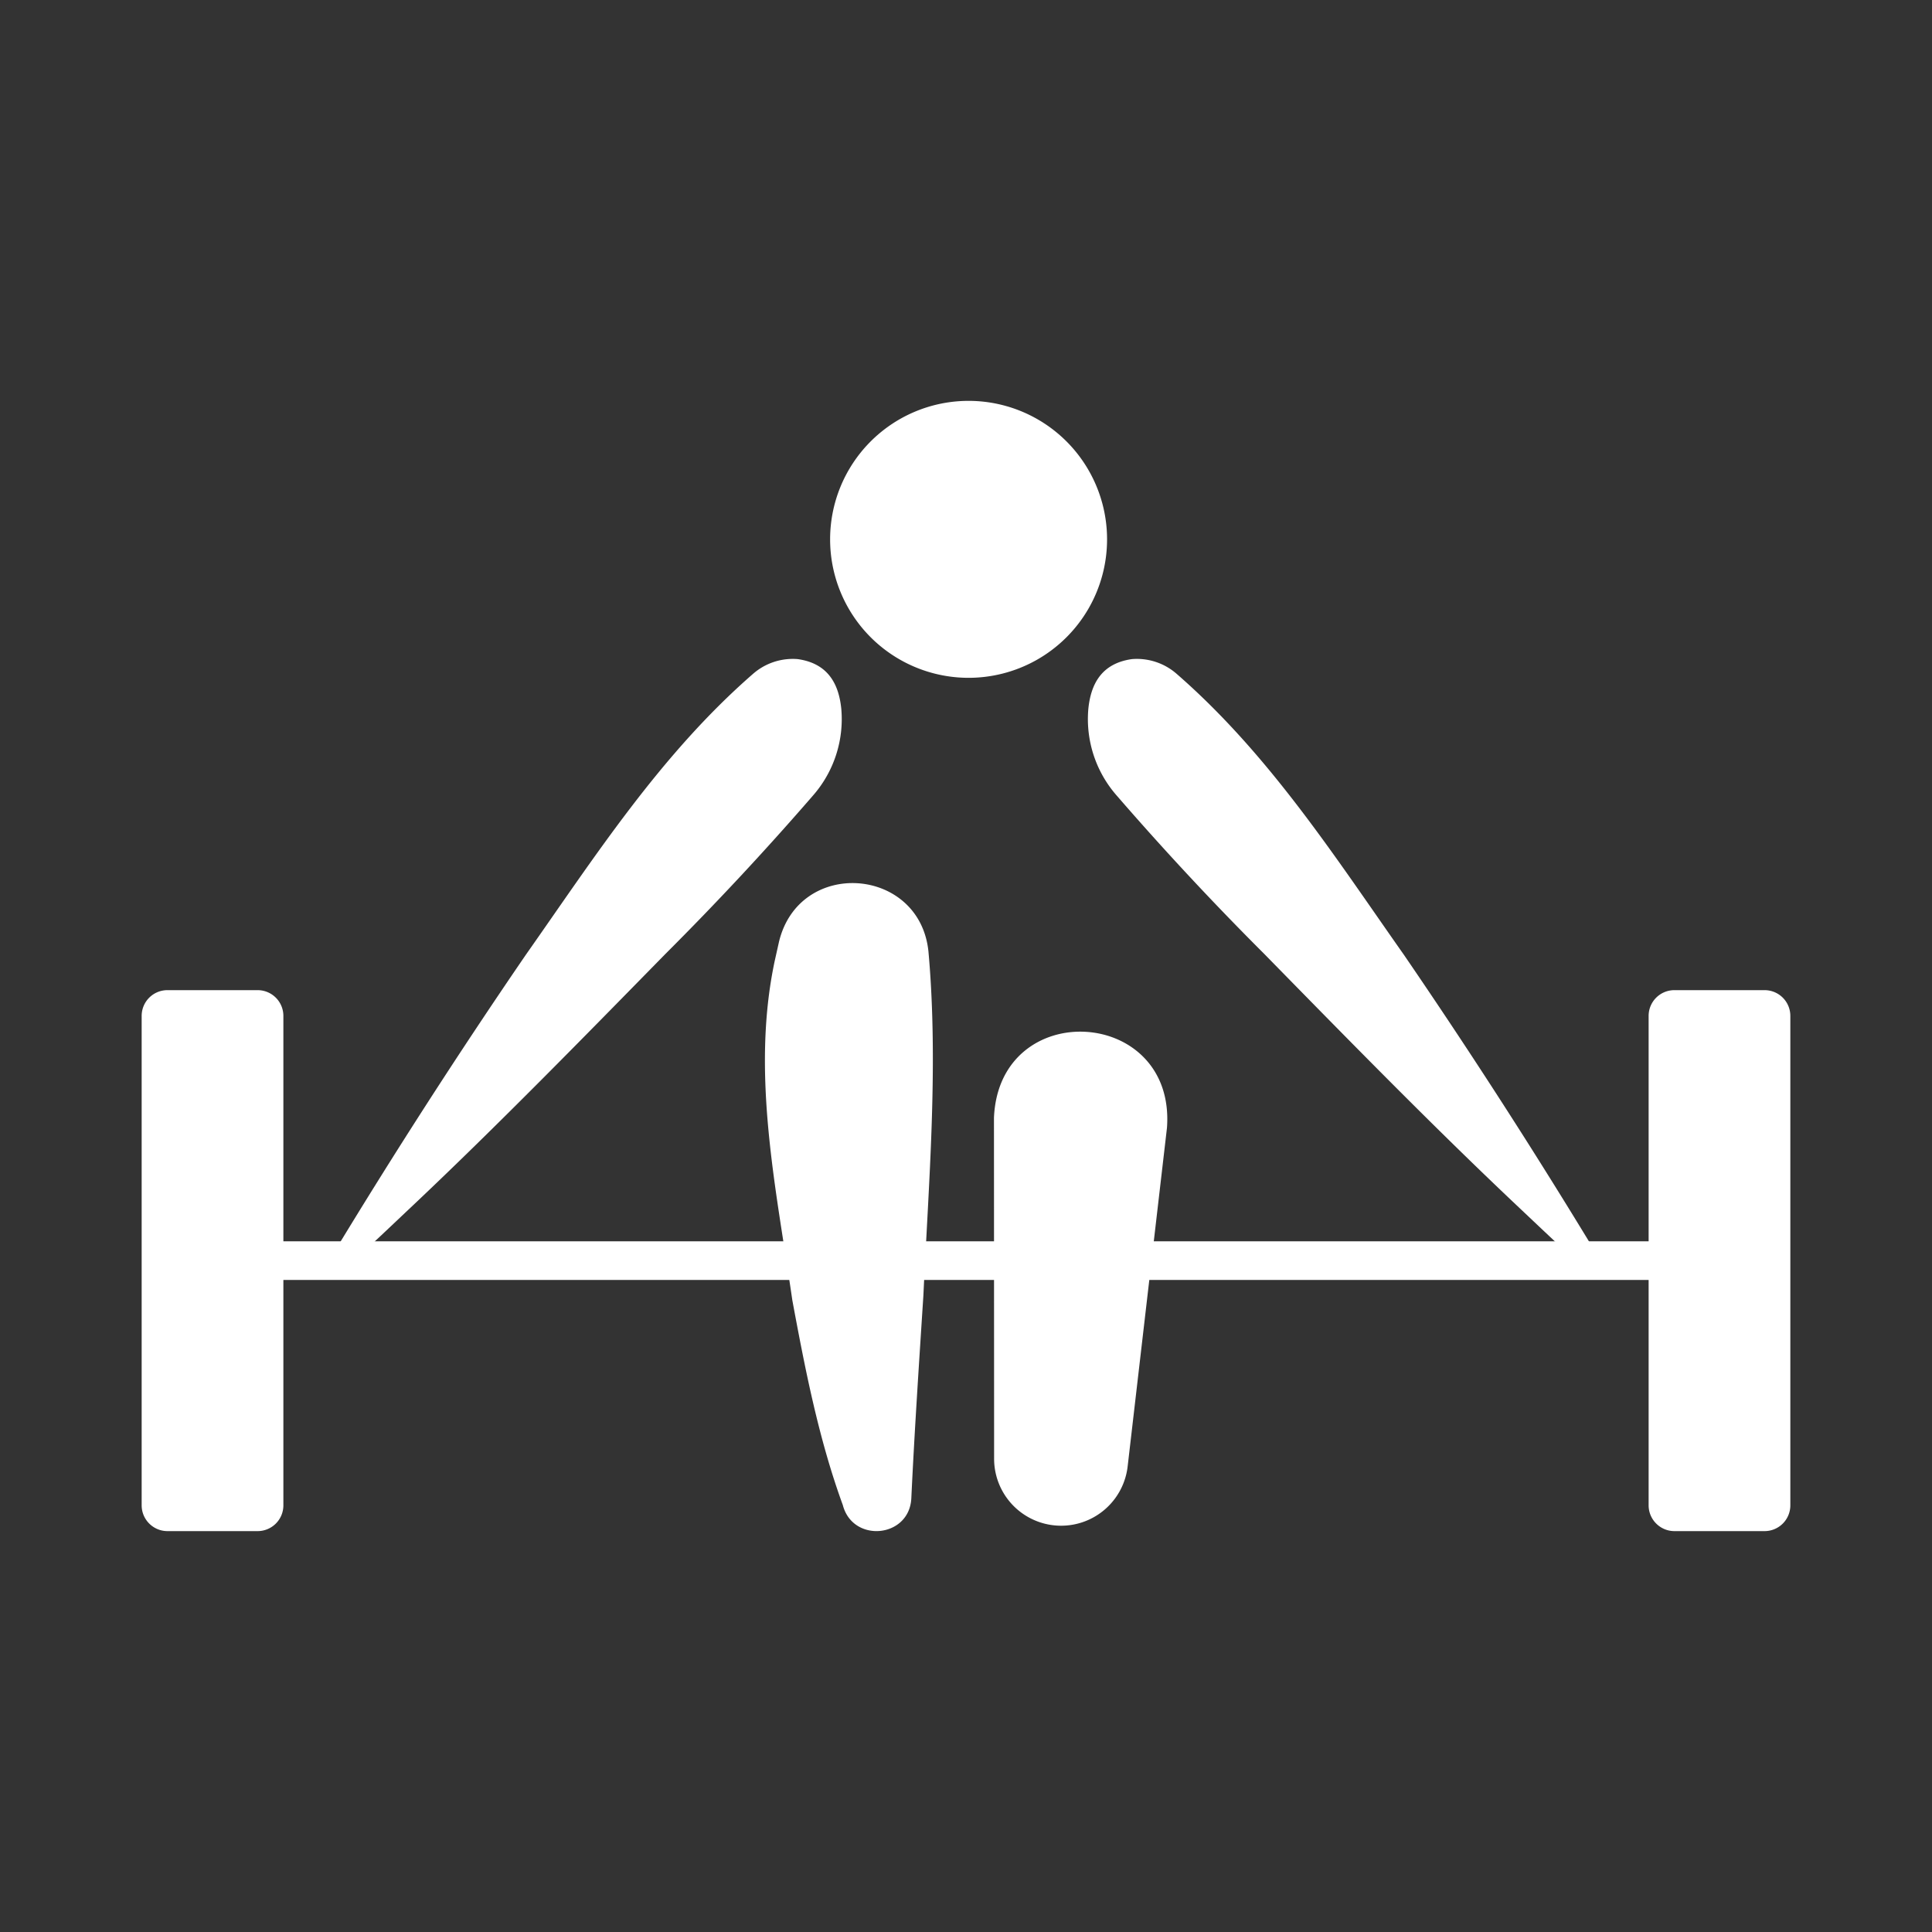
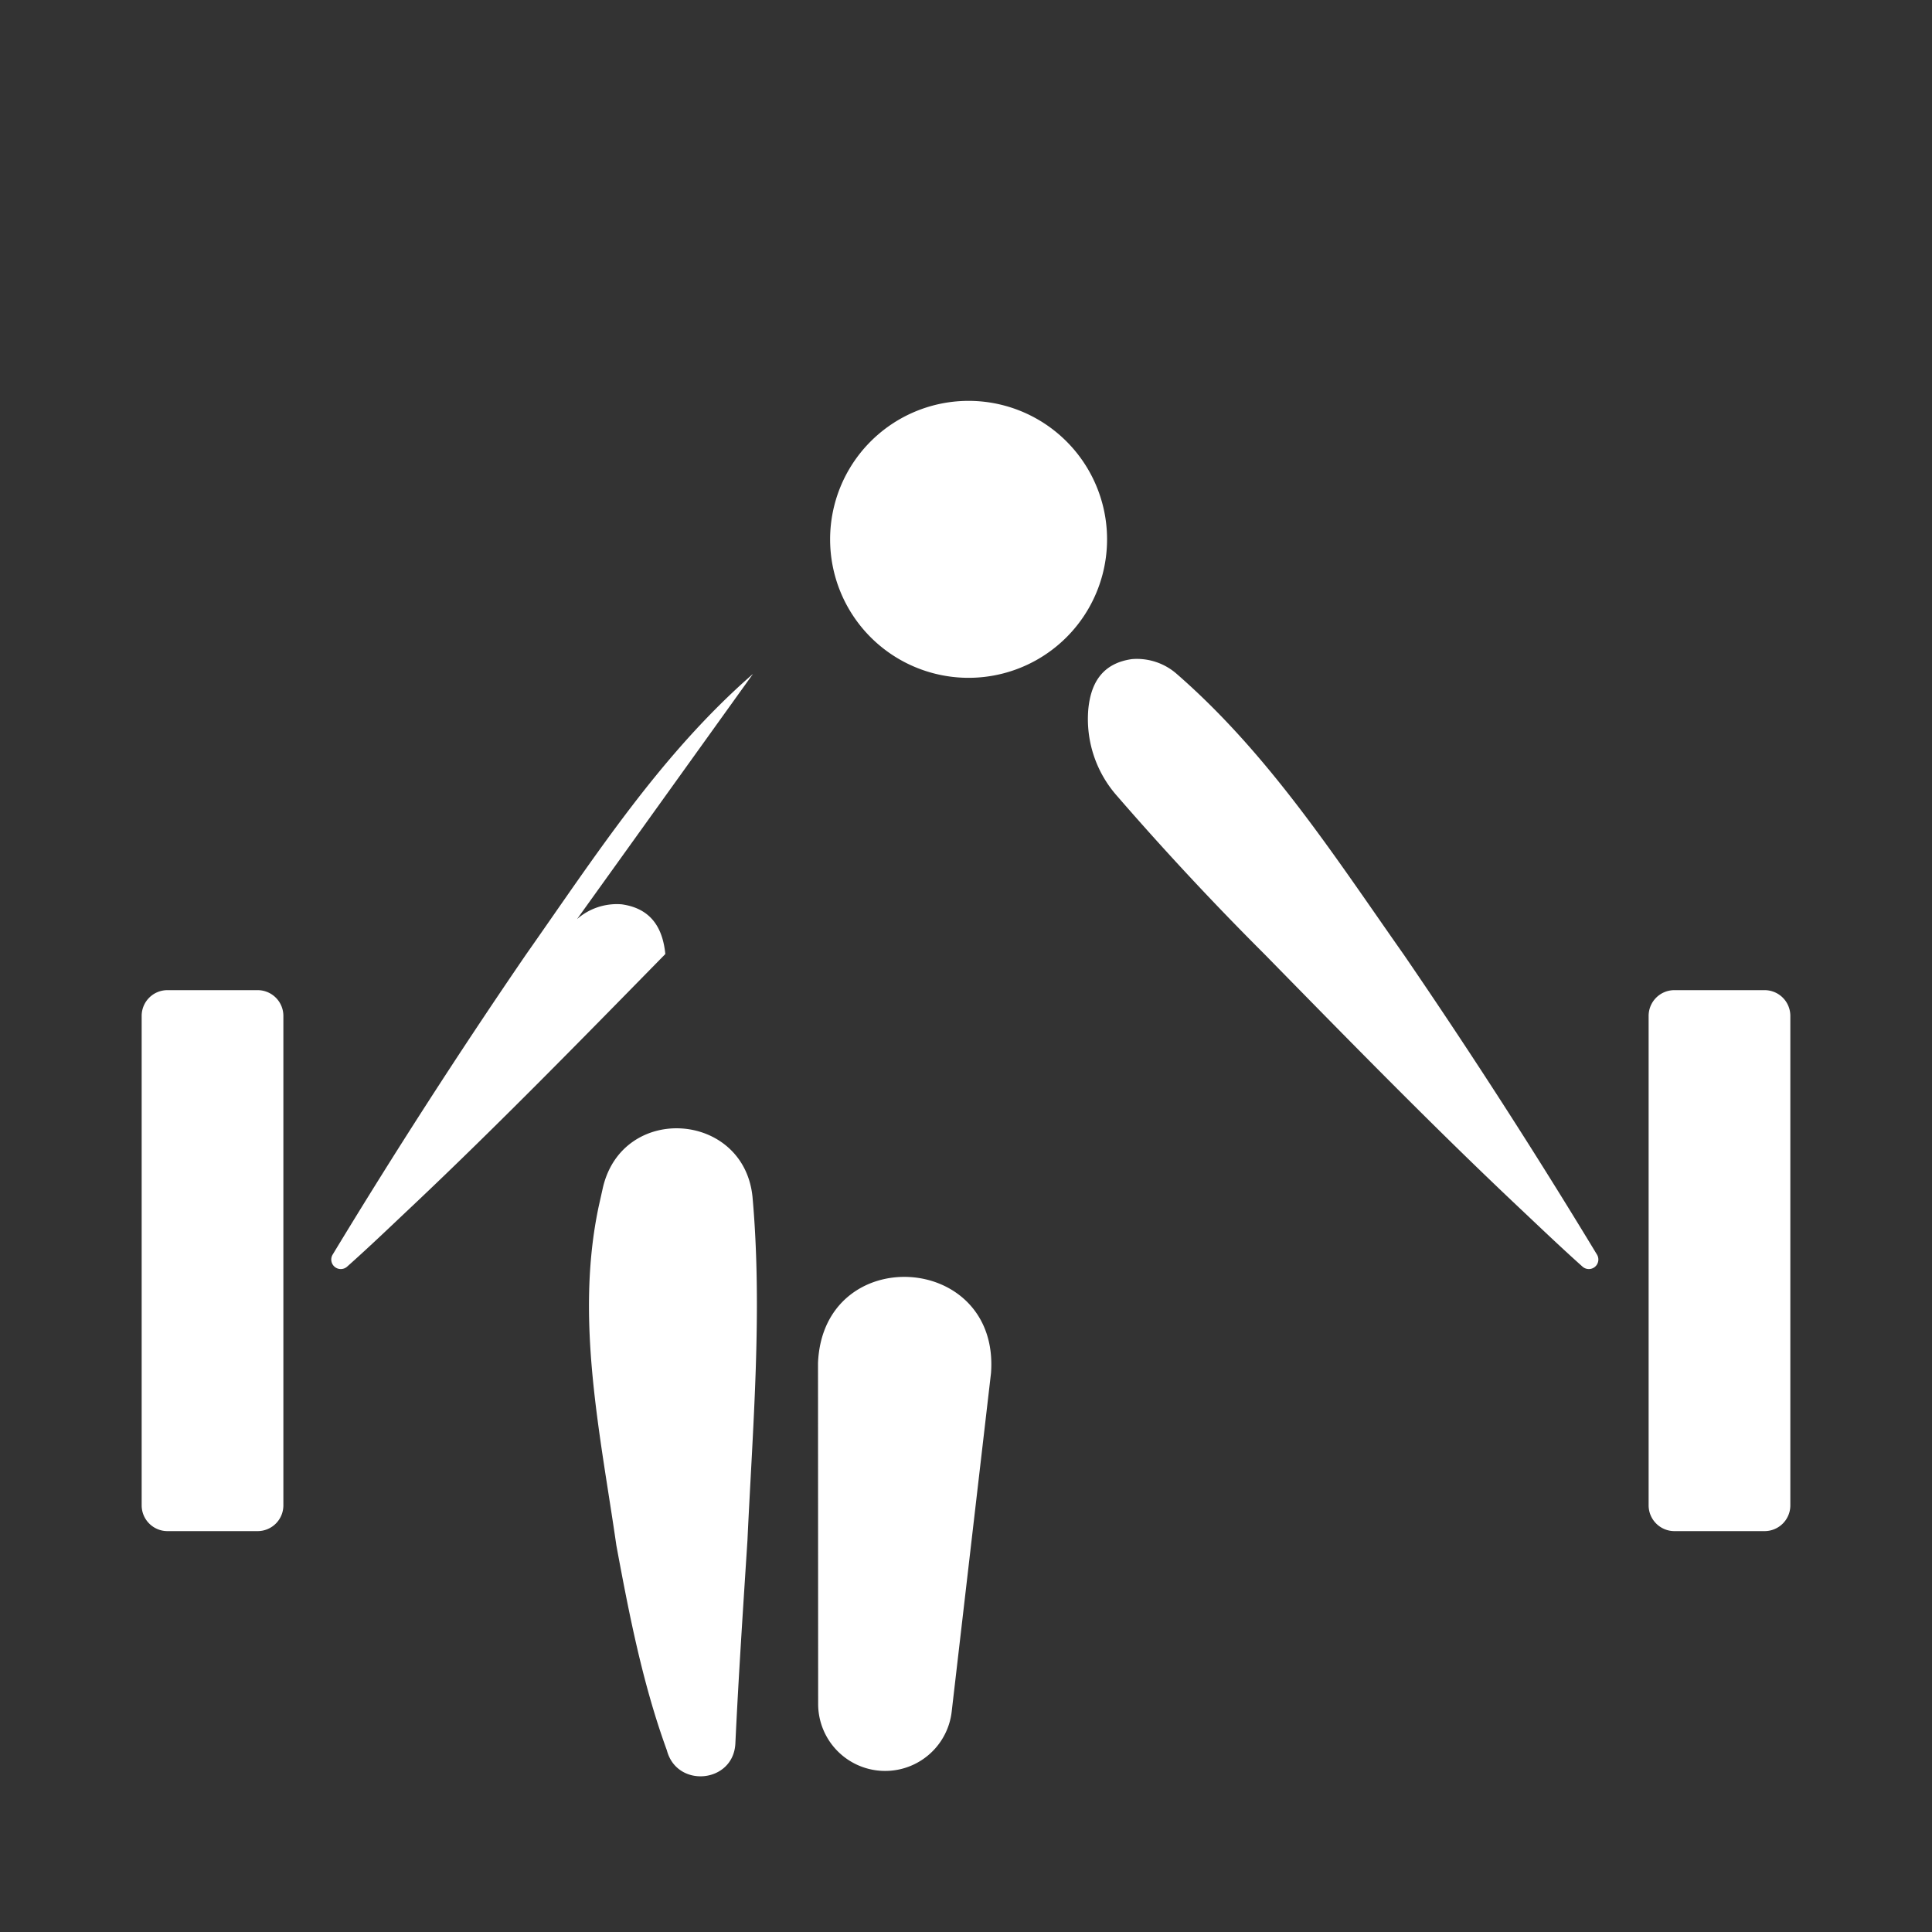
<svg xmlns="http://www.w3.org/2000/svg" width="40" height="40" fill="none">
  <rect width="100%" height="100%" fill="#333333" stroke="none" />
  <path fill="#fff" d="M5.333 20.5H3.467a.533.533 0 0 0-.534.533v10.133c0 .295.24.534.534.534h1.866a.533.533 0 0 0 .534-.534V21.033a.533.533 0 0 0-.534-.533m31.2 0h-1.866a.533.533 0 0 0-.534.533v10.133c0 .295.24.534.534.534h1.866a.533.533 0 0 0 .534-.534V21.033a.533.533 0 0 0-.534-.533" />
-   <path fill="#fff" fill-rule="evenodd" d="M35.6 26.5H4.4v-.8h31.2z" clip-rule="evenodd" />
-   <path fill="#fff" d="M20 14.033A2.867 2.867 0 1 0 20 8.3a2.867 2.867 0 0 0 0 5.733m4.362-.081c1.916 1.669 3.264 3.769 4.707 5.82a132 132 0 0 1 3.997 6.207.197.197 0 0 1-.3.247c-.465-.415-.913-.845-1.365-1.271-1.758-1.66-3.532-3.476-5.224-5.203a62 62 0 0 1-3.056-3.28 2.4 2.4 0 0 1-.588-1.797c.05-.495.26-.939.903-1.029a1.25 1.25 0 0 1 .926.306m-8.772 0c-1.915 1.669-3.264 3.769-4.706 5.82a132 132 0 0 0-3.999 6.207.197.197 0 0 0 .3.247c.467-.415.914-.845 1.366-1.271 1.758-1.66 3.531-3.476 5.224-5.203a62 62 0 0 0 3.056-3.28 2.4 2.4 0 0 0 .587-1.797c-.05-.495-.26-.939-.903-1.029a1.25 1.25 0 0 0-.925.306m1.86 17.21c-.501-1.373-.781-2.815-1.046-4.244-.333-2.31-.857-4.685-.367-7.011l.09-.403c.415-1.747 2.92-1.565 3.096.201.21 2.35.004 4.762-.105 7.113-.087 1.349-.188 2.873-.25 4.203-.042.823-1.212.93-1.418.141m3.132-.946-.003-7.074c.105-2.511 3.765-2.303 3.582.207l-.816 7.026a1.387 1.387 0 0 1-2.763-.159" />
+   <path fill="#fff" d="M20 14.033A2.867 2.867 0 1 0 20 8.3a2.867 2.867 0 0 0 0 5.733m4.362-.081c1.916 1.669 3.264 3.769 4.707 5.82a132 132 0 0 1 3.997 6.207.197.197 0 0 1-.3.247c-.465-.415-.913-.845-1.365-1.271-1.758-1.66-3.532-3.476-5.224-5.203a62 62 0 0 1-3.056-3.28 2.4 2.4 0 0 1-.588-1.797c.05-.495.26-.939.903-1.029a1.25 1.25 0 0 1 .926.306m-8.772 0c-1.915 1.669-3.264 3.769-4.706 5.82a132 132 0 0 0-3.999 6.207.197.197 0 0 0 .3.247c.467-.415.914-.845 1.366-1.271 1.758-1.66 3.531-3.476 5.224-5.203c-.05-.495-.26-.939-.903-1.029a1.25 1.25 0 0 0-.925.306m1.86 17.21c-.501-1.373-.781-2.815-1.046-4.244-.333-2.31-.857-4.685-.367-7.011l.09-.403c.415-1.747 2.92-1.565 3.096.201.21 2.35.004 4.762-.105 7.113-.087 1.349-.188 2.873-.25 4.203-.042.823-1.212.93-1.418.141m3.132-.946-.003-7.074c.105-2.511 3.765-2.303 3.582.207l-.816 7.026a1.387 1.387 0 0 1-2.763-.159" />
</svg>